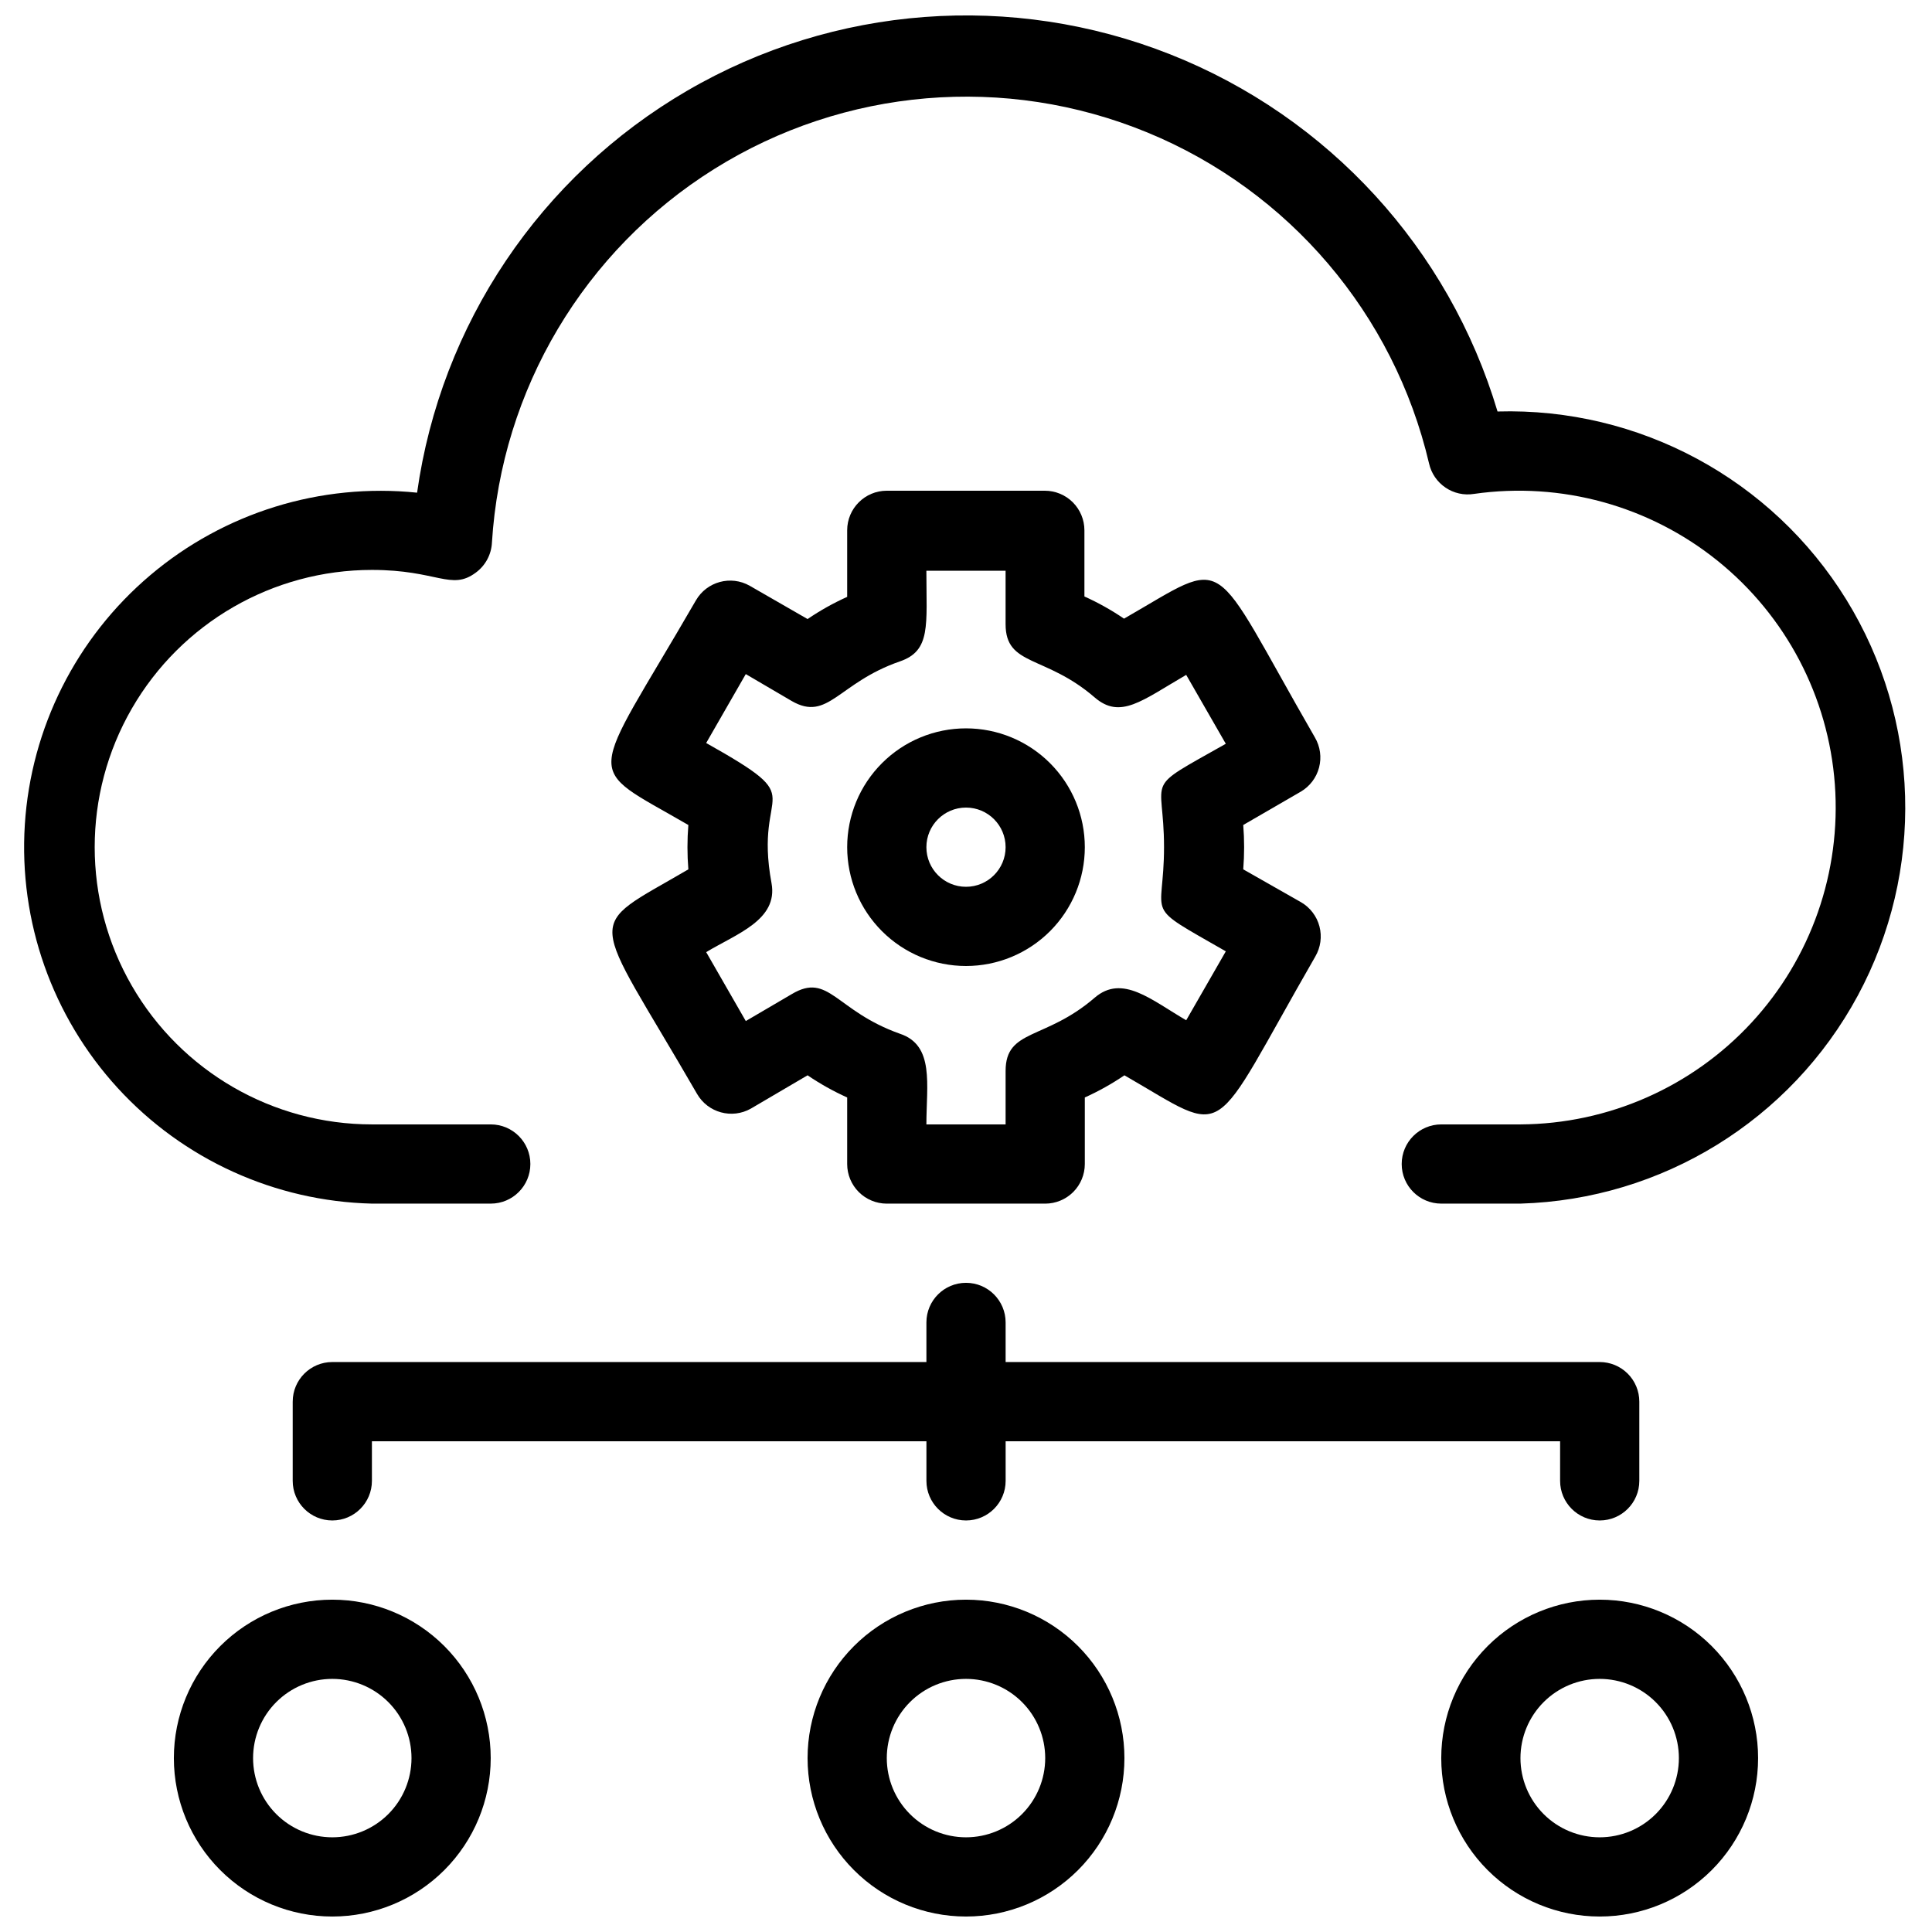
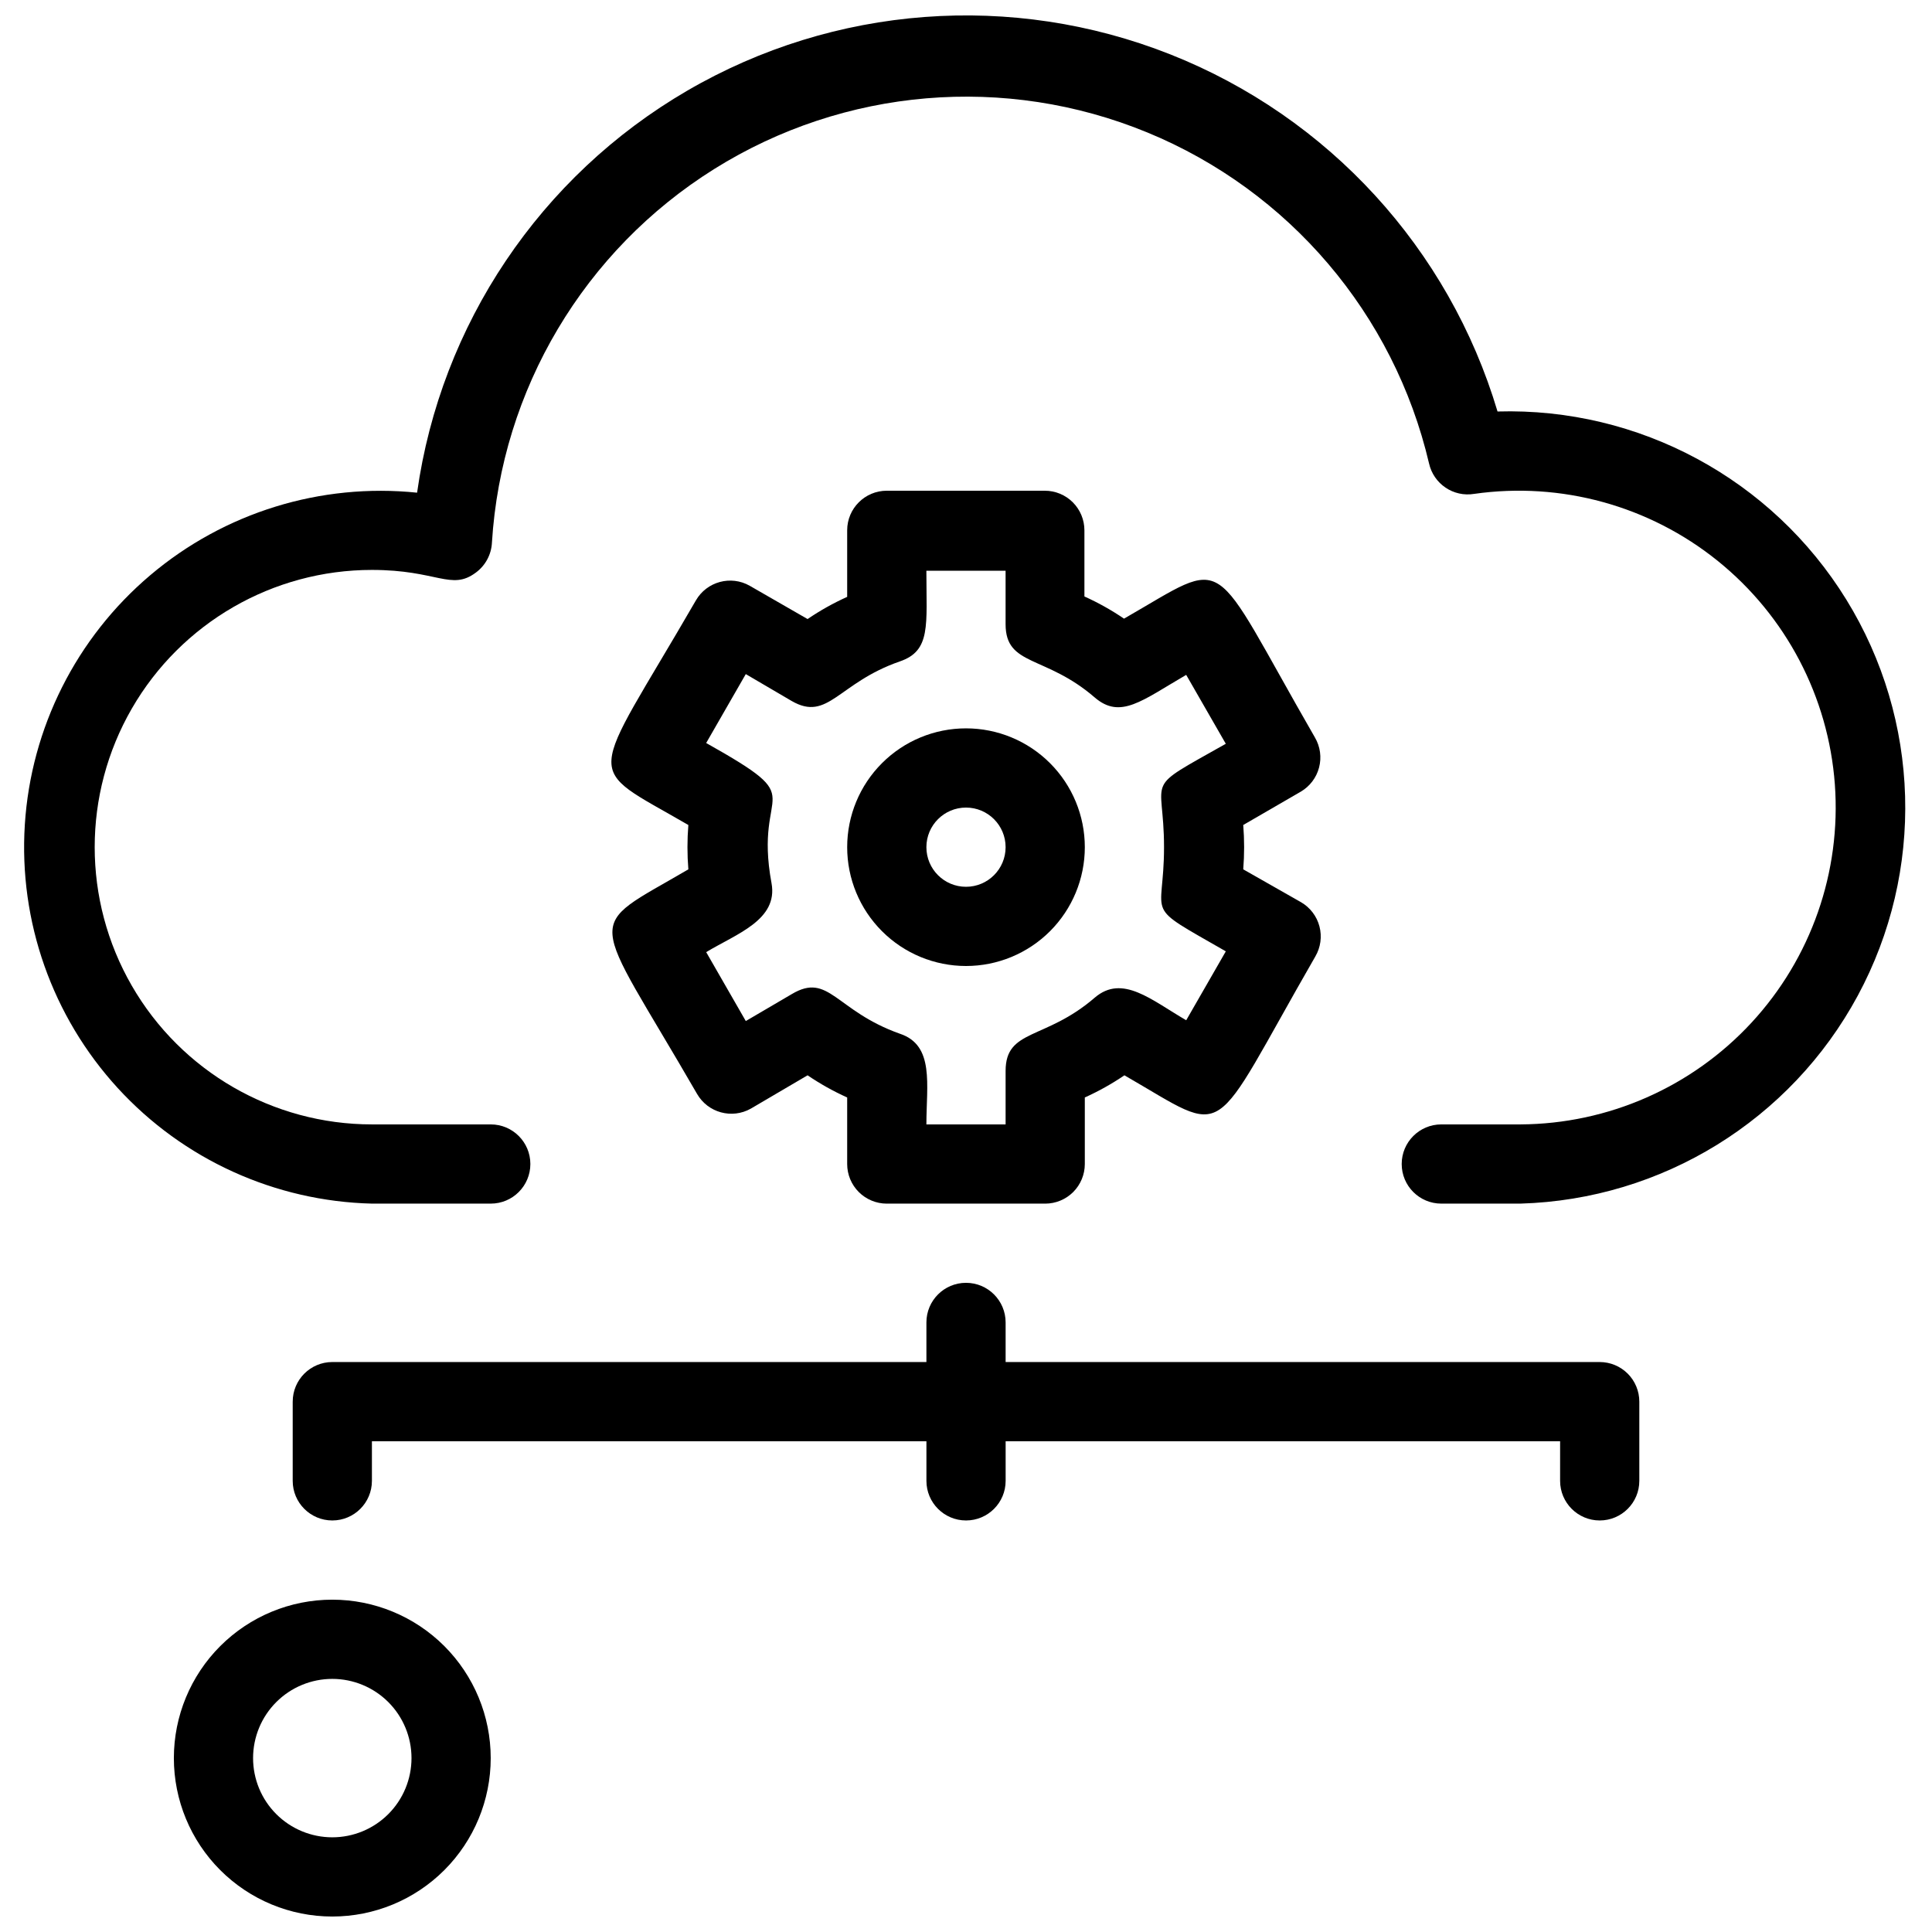
<svg xmlns="http://www.w3.org/2000/svg" width="800px" height="800px" version="1.1" viewBox="144 144 512 512">
  <defs>
    <clipPath id="d">
      <path d="m150 148.09h499v314.91h-499z" />
    </clipPath>
    <clipPath id="c">
-       <path d="m358 567h84v84.902h-84z" />
-     </clipPath>
+       </clipPath>
    <clipPath id="b">
      <path d="m190 567h85v84.902h-85z" />
    </clipPath>
    <clipPath id="a">
-       <path d="m525 567h85v84.902h-85z" />
+       <path d="m525 567v84.902h-85z" />
    </clipPath>
  </defs>
  <g clip-path="url(#d)">
    <path d="m540.86 253.05c-12.871-43.172-44.836-78.059-86.723-94.641-41.887-16.586-89.066-13.043-128 9.617s-65.332 61.93-71.605 106.54c-25.562-2.633-51.09 5.262-70.703 21.863-19.617 16.598-31.621 40.473-33.25 66.117-1.629 25.645 7.262 50.844 24.617 69.793s41.684 30.008 67.371 30.633h31.488c5.797 0 10.496-4.699 10.496-10.496s-4.699-10.496-10.496-10.496h-31.488c-26.25 0-50.504-14.004-63.629-36.738-13.125-22.73-13.125-50.738 0-73.473 13.125-22.73 37.379-36.734 63.629-36.734 17.32 0 20.992 5.562 27.5 0.734 2.566-1.871 4.148-4.805 4.301-7.977 2.512-40.566 24.438-77.43 58.891-98.992s77.191-25.176 114.78-9.703c37.582 15.473 65.387 48.133 74.668 87.703 1.211 5.445 6.465 8.996 11.969 8.082 23.027-3.281 46.387 3.141 64.504 17.73 18.117 14.594 29.367 36.043 31.074 59.242 1.703 23.199-6.289 46.066-22.078 63.152-15.793 17.082-37.961 26.848-61.223 26.973h-20.992c-5.797 0-10.496 4.699-10.496 10.496s4.699 10.496 10.496 10.496h20.992c37.5-1.09 71.57-22.098 89.379-55.117 17.805-33.02 16.645-73.031-3.043-104.96-19.691-31.93-54.922-50.934-92.422-49.844z" />
  </g>
  <path d="m328.73 433.9c2.883 4.996 9.258 6.731 14.273 3.883l15.012-8.816c3.32 2.258 6.832 4.223 10.496 5.875v17.637c0 2.781 1.105 5.453 3.074 7.422 1.969 1.965 4.637 3.074 7.422 3.074h41.984c2.781 0 5.453-1.109 7.422-3.074 1.965-1.969 3.074-4.641 3.074-7.422v-17.637c3.66-1.652 7.172-3.617 10.496-5.875 28.445 16.375 21.938 18.262 50.59-31.488 1.41-2.406 1.805-5.277 1.094-7.977-0.707-2.695-2.461-5-4.871-6.402l-15.324-8.715c0.312-3.91 0.312-7.844 0-11.754l15.219-8.816c2.41-1.402 4.164-3.707 4.871-6.406 0.711-2.699 0.316-5.566-1.094-7.973-28.551-49.543-22.043-47.863-50.59-31.488-3.324-2.262-6.836-4.227-10.496-5.879v-17.527c0-2.785-1.105-5.453-3.074-7.422s-4.641-3.074-7.422-3.074h-41.879c-5.797 0-10.496 4.699-10.496 10.496v17.633c-3.664 1.652-7.176 3.617-10.496 5.879l-15.324-8.816c-5.019-2.852-11.395-1.117-14.277 3.883-28.652 49.543-30.332 43.035-1.996 59.512h0.004c-0.316 3.91-0.316 7.844 0 11.754-28.129 16.48-26.242 10.078 2.309 59.516zm19.734-55.84c-4.934-26.555 11.441-20.992-17.32-37.156l10.496-18.262 12.176 7.137c9.656 5.562 12.281-4.828 28.652-10.496 8.293-2.832 7.031-9.551 7.031-24.035h20.992v14.168c0 11.23 10.496 8.082 23.617 19.418 6.824 5.879 12.492 0.84 24.246-5.984l10.496 18.262c-22.461 12.703-16.371 7.875-16.371 27.398 0 19.523-6.086 14.695 16.375 27.605l-10.496 18.262c-9.238-5.352-16.898-12.281-24.246-5.984-13.121 11.336-23.617 8.188-23.617 19.418v14.172h-20.992c0-10.496 2.203-20.992-7.031-24.035-17.109-6.086-18.789-16.375-28.652-10.496l-12.176 7.137-10.496-18.262c7.973-4.832 19.098-8.504 17.316-18.266z" />
  <path d="m400 400c8.352 0 16.359-3.32 22.266-9.223 5.902-5.906 9.223-13.914 9.223-22.266 0-8.352-3.32-16.363-9.223-22.266-5.906-5.906-13.914-9.223-22.266-9.223s-16.363 3.316-22.266 9.223c-5.906 5.902-9.223 13.914-9.223 22.266 0 8.352 3.316 16.359 9.223 22.266 5.902 5.902 13.914 9.223 22.266 9.223zm0-41.984c5.797 0 10.496 4.699 10.496 10.496s-4.699 10.496-10.496 10.496-10.496-4.699-10.496-10.496 4.699-10.496 10.496-10.496z" />
  <g clip-path="url(#c)">
    <path d="m400 567.93c-11.137 0-21.816 4.426-29.688 12.297-7.875 7.875-12.297 18.555-12.297 29.688 0 11.137 4.422 21.816 12.297 29.688 7.871 7.875 18.551 12.297 29.688 12.297 11.133 0 21.812-4.422 29.688-12.297 7.871-7.871 12.297-18.551 12.297-29.688 0-11.133-4.426-21.812-12.297-29.688-7.875-7.871-18.555-12.297-29.688-12.297zm0 62.977c-5.57 0-10.91-2.211-14.844-6.148-3.938-3.938-6.148-9.273-6.148-14.844 0-5.566 2.211-10.906 6.148-14.844 3.934-3.934 9.273-6.148 14.844-6.148 5.566 0 10.906 2.215 14.844 6.148 3.934 3.938 6.148 9.277 6.148 14.844 0 5.57-2.215 10.906-6.148 14.844-3.938 3.938-9.277 6.148-14.844 6.148z" />
  </g>
  <g clip-path="url(#b)">
    <path d="m232.06 567.93c-11.137 0-21.812 4.426-29.688 12.297-7.875 7.875-12.297 18.555-12.297 29.688 0 11.137 4.422 21.816 12.297 29.688 7.875 7.875 18.551 12.297 29.688 12.297 11.133 0 21.812-4.422 29.688-12.297 7.871-7.871 12.297-18.551 12.297-29.688 0-11.133-4.426-21.812-12.297-29.688-7.875-7.871-18.555-12.297-29.688-12.297zm0 62.977c-5.566 0-10.906-2.211-14.844-6.148s-6.148-9.273-6.148-14.844c0-5.566 2.211-10.906 6.148-14.844 3.938-3.934 9.277-6.148 14.844-6.148s10.906 2.215 14.844 6.148c3.938 3.938 6.148 9.277 6.148 14.844 0 5.57-2.211 10.906-6.148 14.844s-9.277 6.148-14.844 6.148z" />
  </g>
  <g clip-path="url(#a)">
    <path d="m567.93 567.93c-11.133 0-21.812 4.426-29.688 12.297-7.871 7.875-12.297 18.555-12.297 29.688 0 11.137 4.426 21.816 12.297 29.688 7.875 7.875 18.555 12.297 29.688 12.297 11.137 0 21.816-4.422 29.688-12.297 7.875-7.871 12.297-18.551 12.297-29.688 0-11.133-4.422-21.812-12.297-29.688-7.871-7.871-18.551-12.297-29.688-12.297zm0 62.977c-5.566 0-10.906-2.211-14.844-6.148-3.934-3.938-6.148-9.273-6.148-14.844 0-5.566 2.215-10.906 6.148-14.844 3.938-3.934 9.277-6.148 14.844-6.148 5.57 0 10.91 2.215 14.844 6.148 3.938 3.938 6.148 9.277 6.148 14.844 0 5.57-2.211 10.906-6.148 14.844-3.934 3.938-9.273 6.148-14.844 6.148z" />
  </g>
  <path d="m221.57 515.45v20.992c0 5.797 4.699 10.496 10.496 10.496s10.496-4.699 10.496-10.496v-10.496h146.95v10.496c0 5.797 4.699 10.496 10.496 10.496s10.496-4.699 10.496-10.496v-10.496h146.94v10.496c0 5.797 4.699 10.496 10.496 10.496s10.496-4.699 10.496-10.496v-20.992c0-2.781-1.105-5.453-3.074-7.422-1.969-1.965-4.637-3.074-7.422-3.074h-157.44v-10.496c0-5.797-4.699-10.496-10.496-10.496s-10.496 4.699-10.496 10.496v10.496h-157.44c-5.797 0-10.496 4.699-10.496 10.496z" />
</svg>